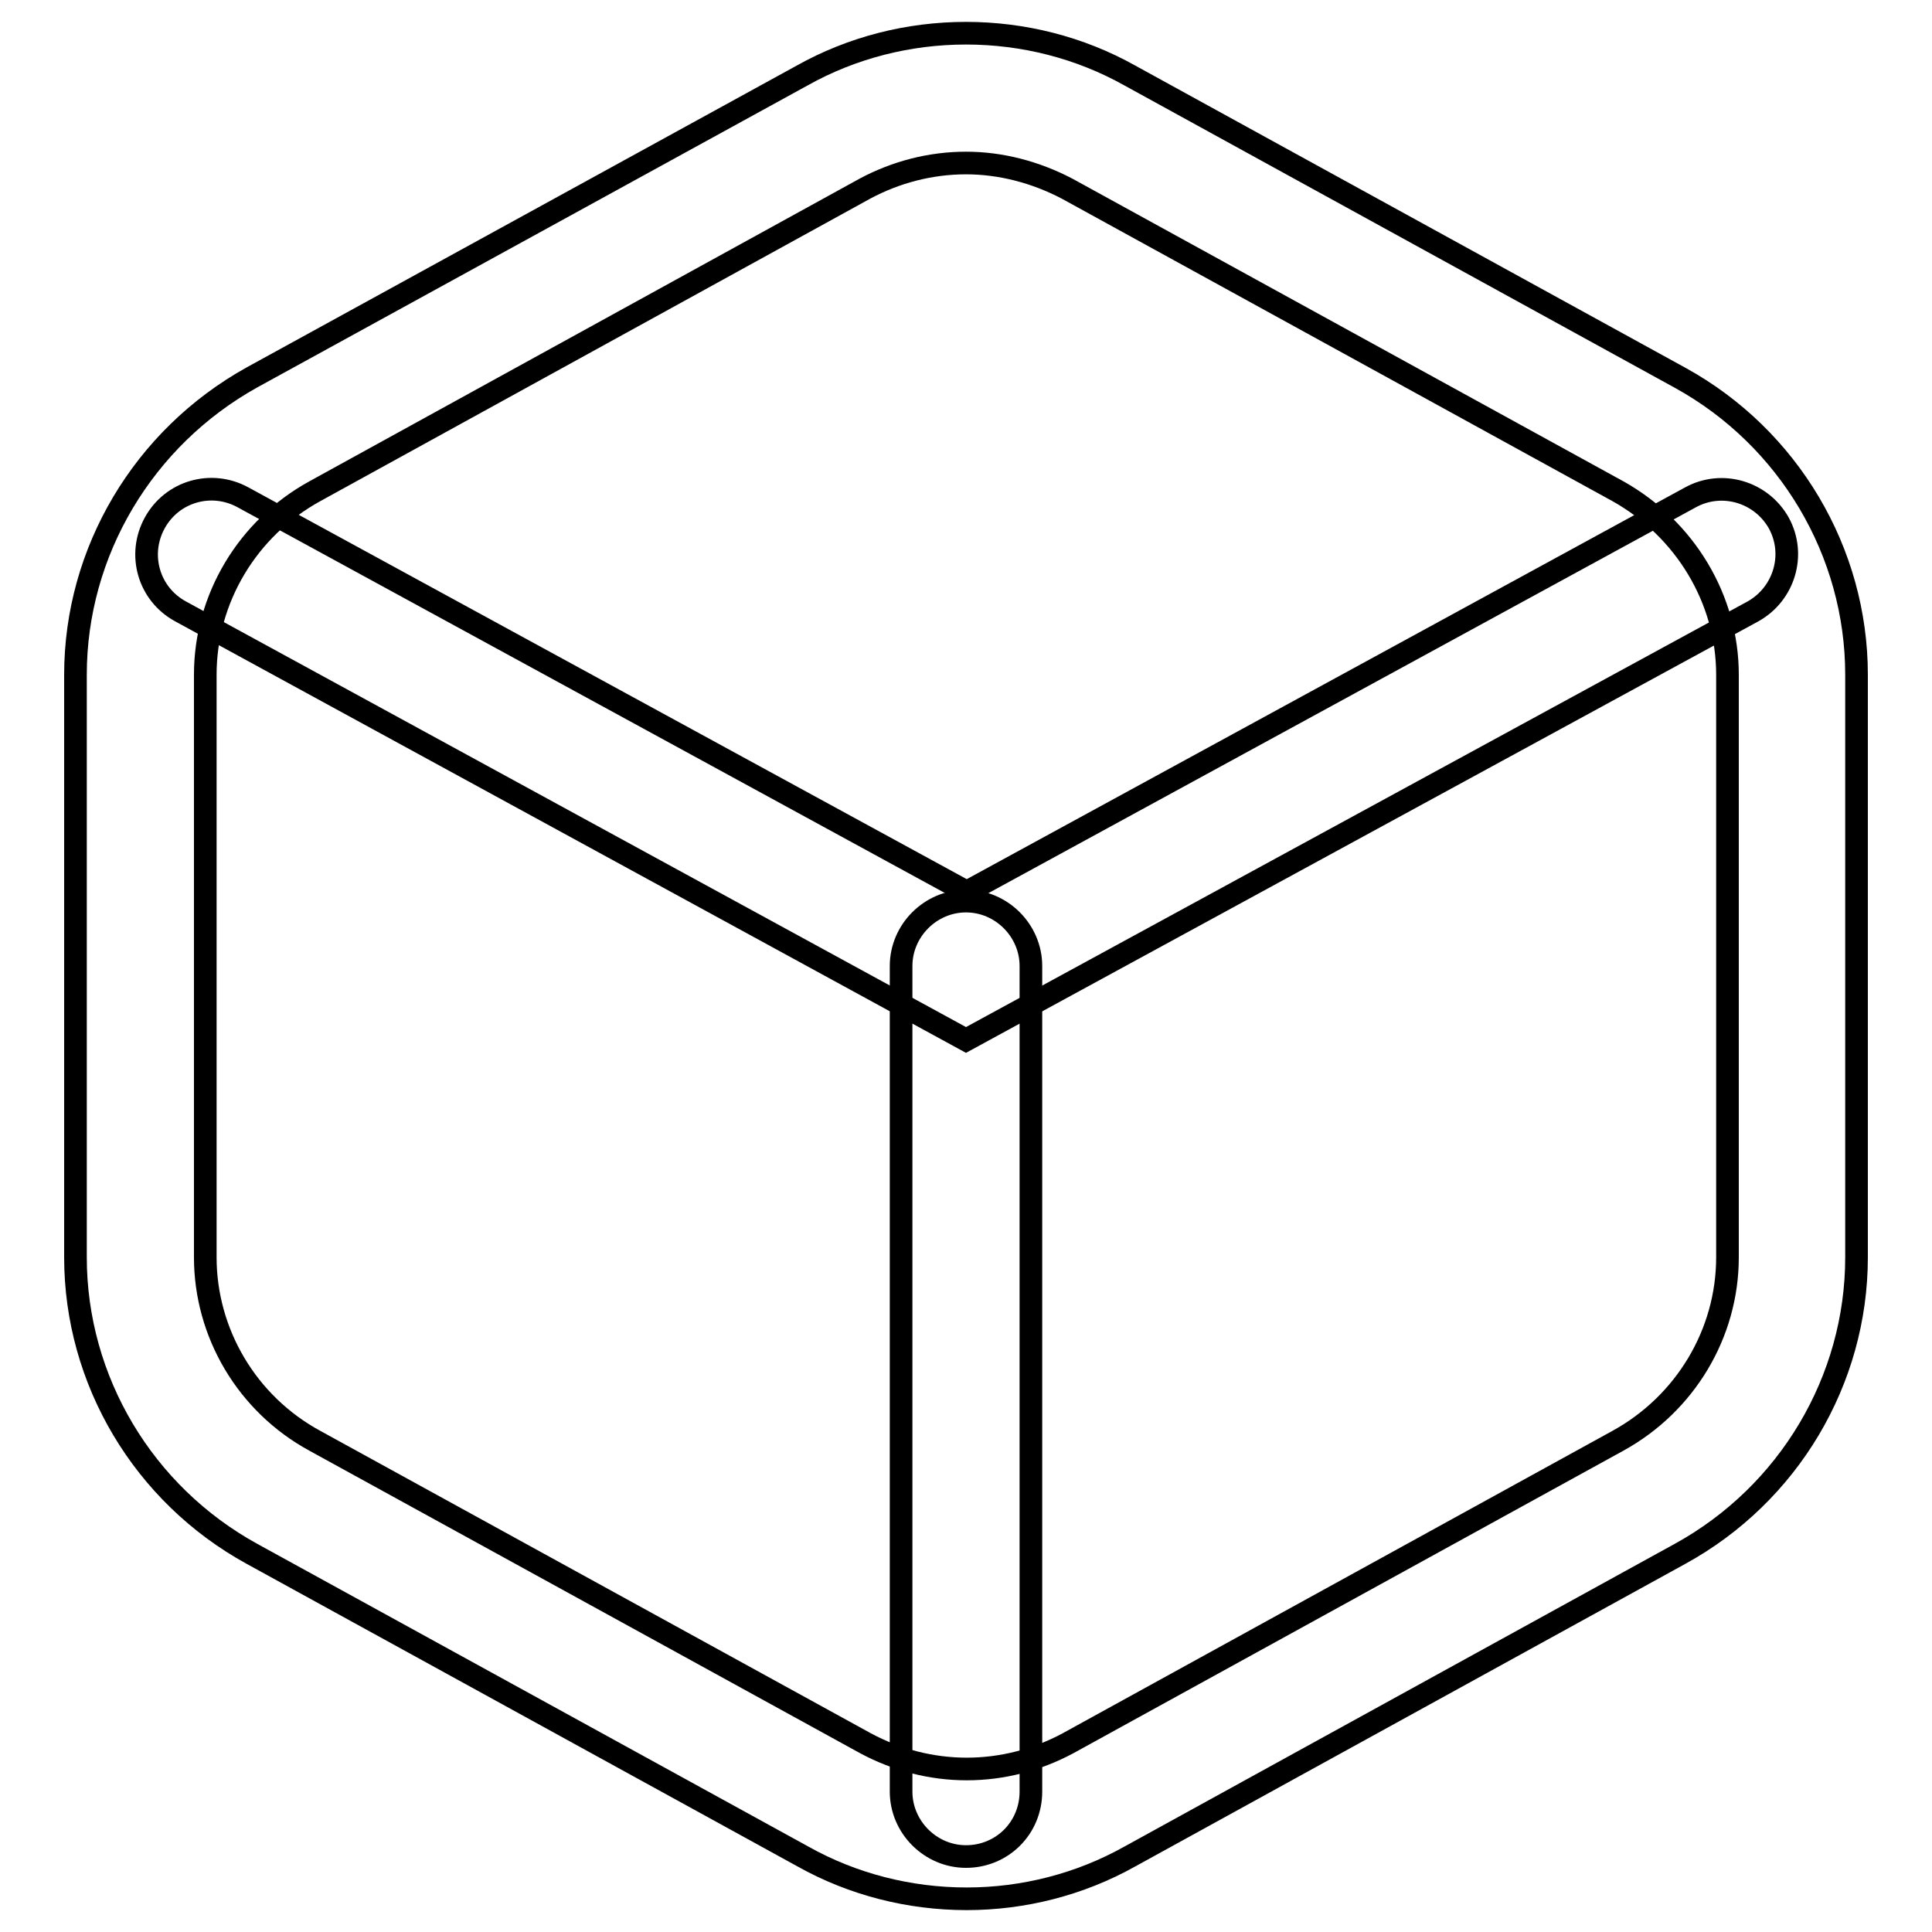
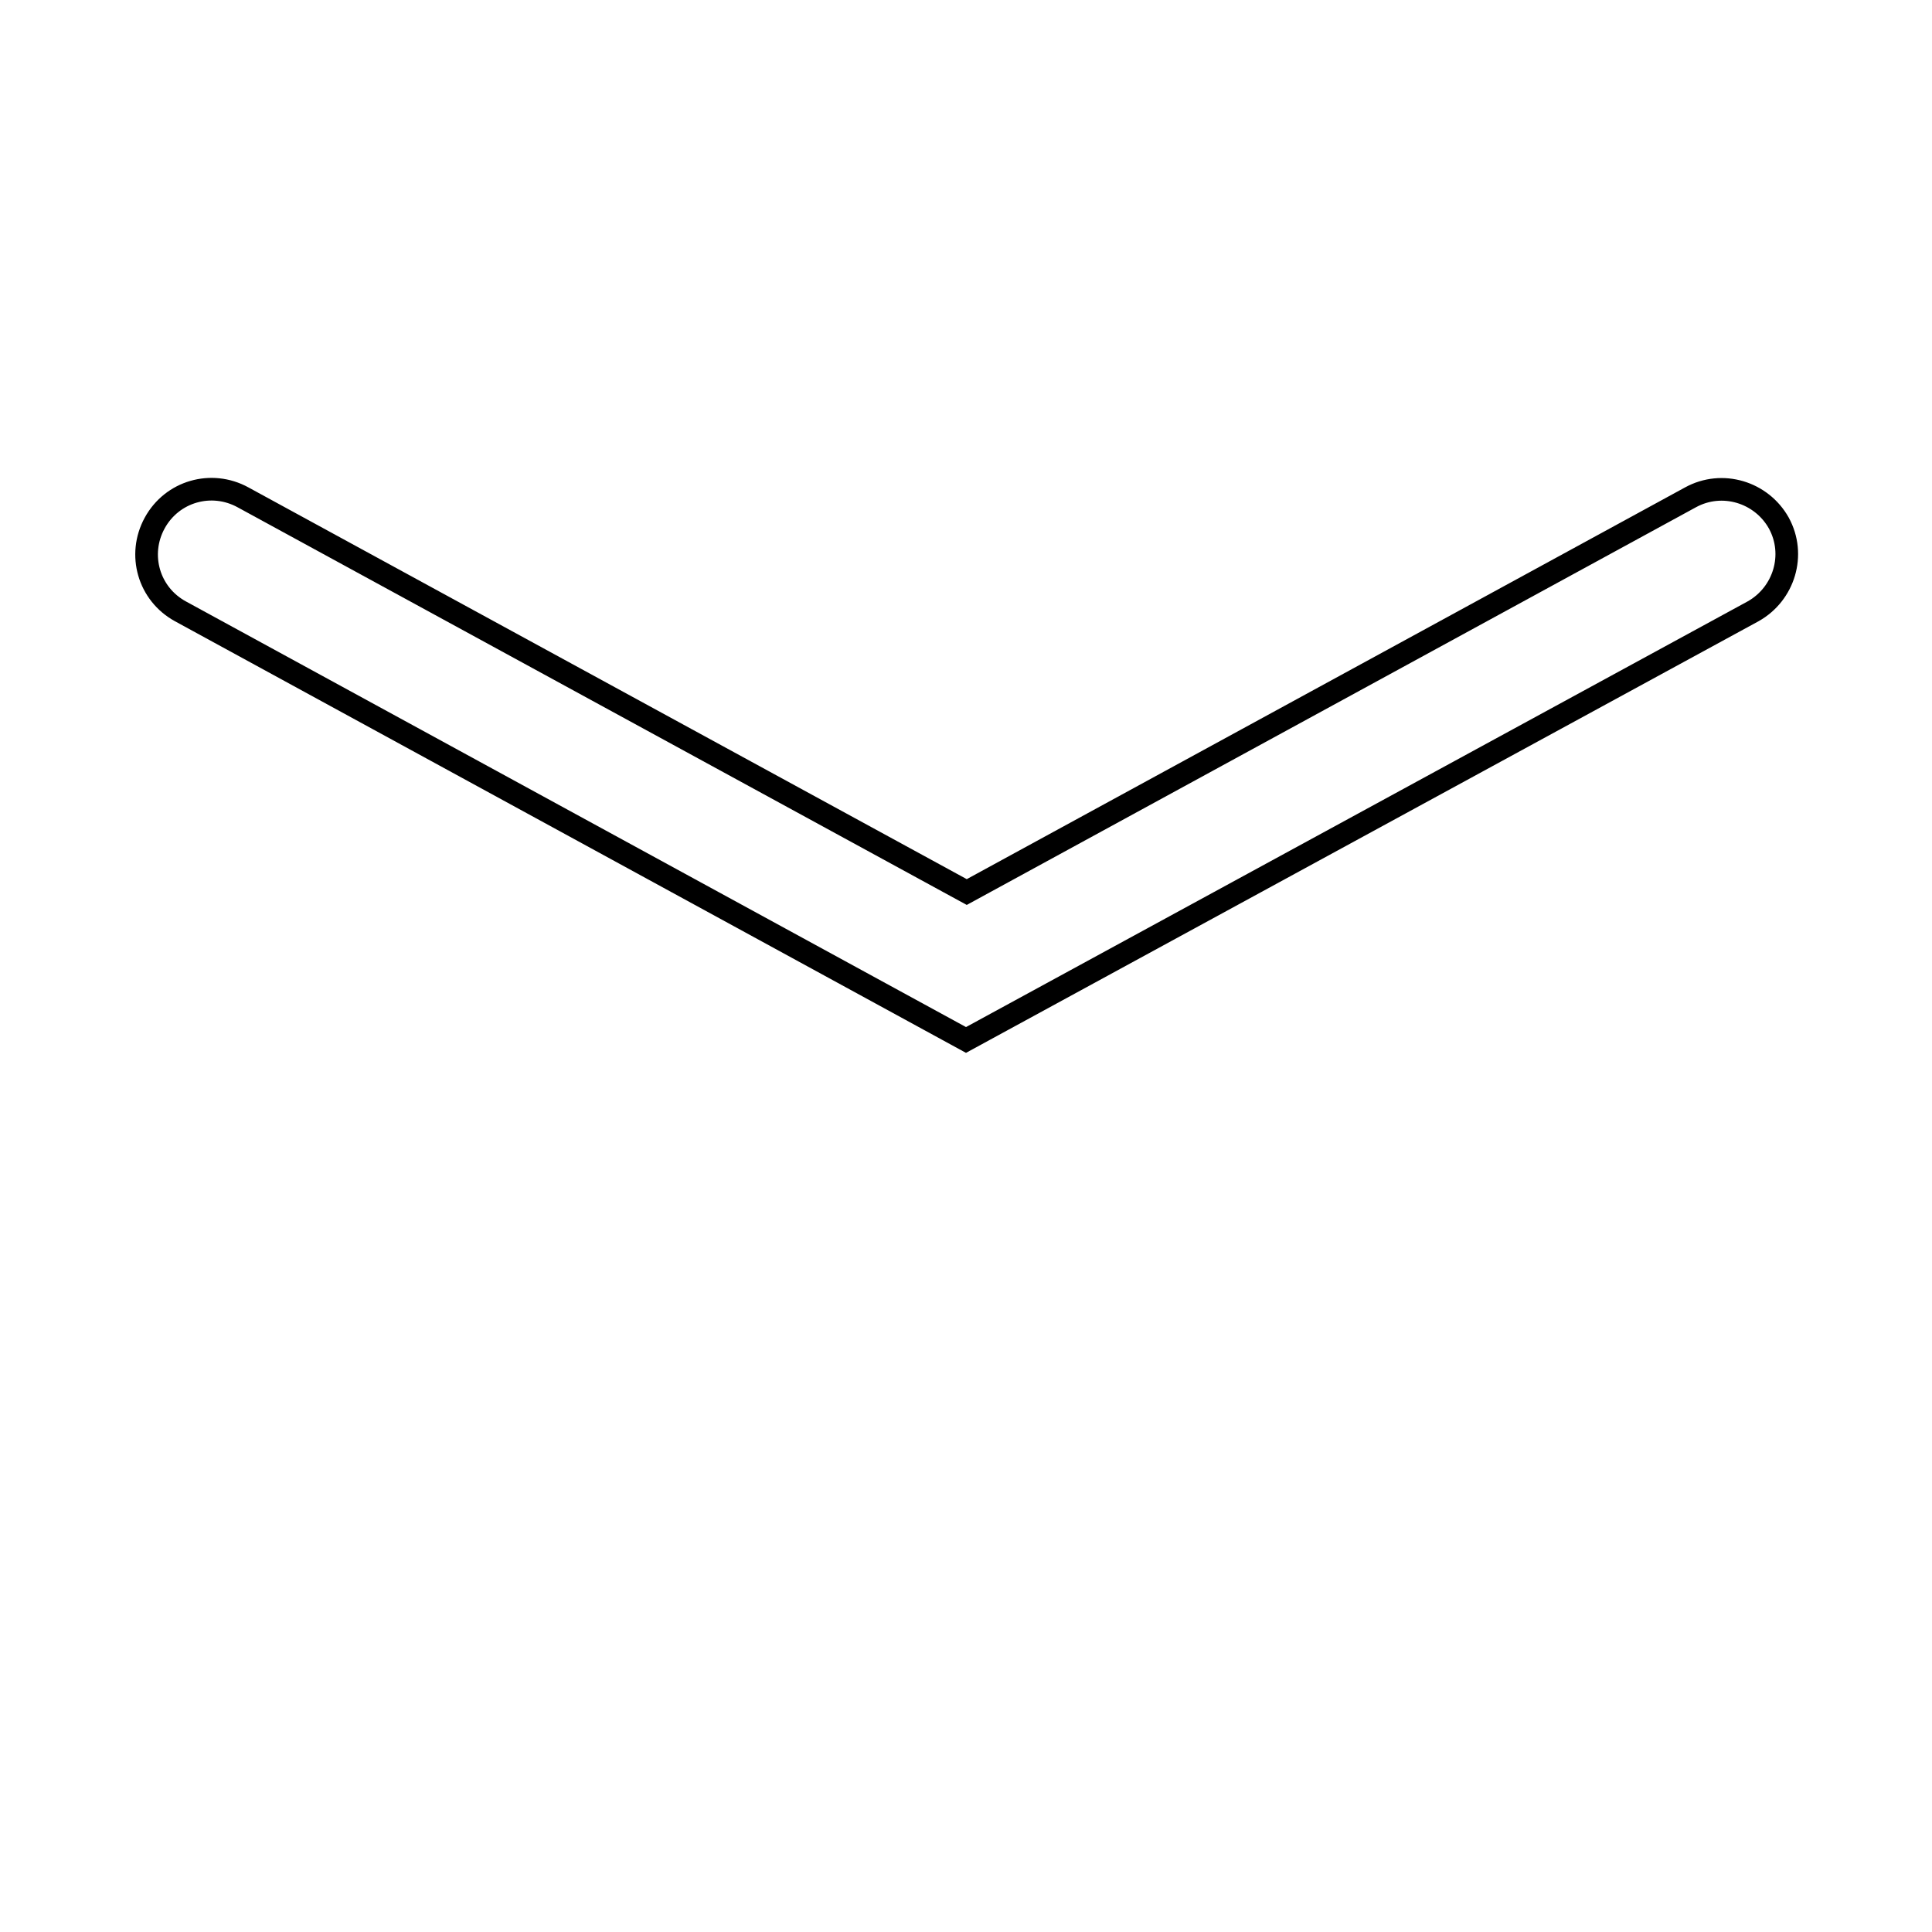
<svg xmlns="http://www.w3.org/2000/svg" version="1.1" x="0px" y="0px" viewBox="0 0 256 256" enable-background="new 0 0 256 256" xml:space="preserve">
  <g>
    <g>
-       <path stroke-width="3" fill-opacity="0" stroke="#000000" d="M128.1,251.6c-7.6,0-15.1-1.9-21.7-5.6l-73-40.1C19,198,10,182.9,10,166.6V89.4C10,73.1,19,58,33.4,50L106.3,10c6.6-3.7,14.1-5.6,21.7-5.6c7.6,0,15.1,1.9,21.7,5.6l73,40.1C237,58,246,73.1,246,89.4v77.2c0,16.3-9,31.4-23.4,39.3L149.7,246C143.1,249.7,135.6,251.6,128.1,251.6z M128,21.6c-4.7,0-9.3,1.2-13.4,3.4L41.7,65.1C32.8,70,27.2,79.3,27.2,89.4v77.2c0,10,5.5,19.4,14.5,24.3l73,40.1c4.1,2.2,8.7,3.4,13.4,3.4c4.7,0,9.3-1.2,13.4-3.4l72.9-40.1c8.9-4.9,14.5-14.2,14.5-24.3V89.4c0-10-5.6-19.3-14.5-24.3l-73-40.1C137.2,22.8,132.6,21.6,128,21.6z" />
      <path stroke-width="3" fill-opacity="0" stroke="#000000" d="M128,137.8L23.9,81c-4.2-2.3-5.7-7.5-3.4-11.7c2.3-4.2,7.5-5.7,11.7-3.4l95.9,52.3l95.9-52.3c4.2-2.3,9.4-0.7,11.7,3.4c2.3,4.2,0.7,9.4-3.4,11.7L128,137.8z" />
-       <path stroke-width="3" fill-opacity="0" stroke="#000000" d="M128,246c-4.7,0-8.6-3.9-8.6-8.6V128c0-4.7,3.9-8.6,8.6-8.6s8.6,3.9,8.6,8.6v109.4C136.6,242.2,132.8,246,128,246z" />
    </g>
  </g>
</svg>